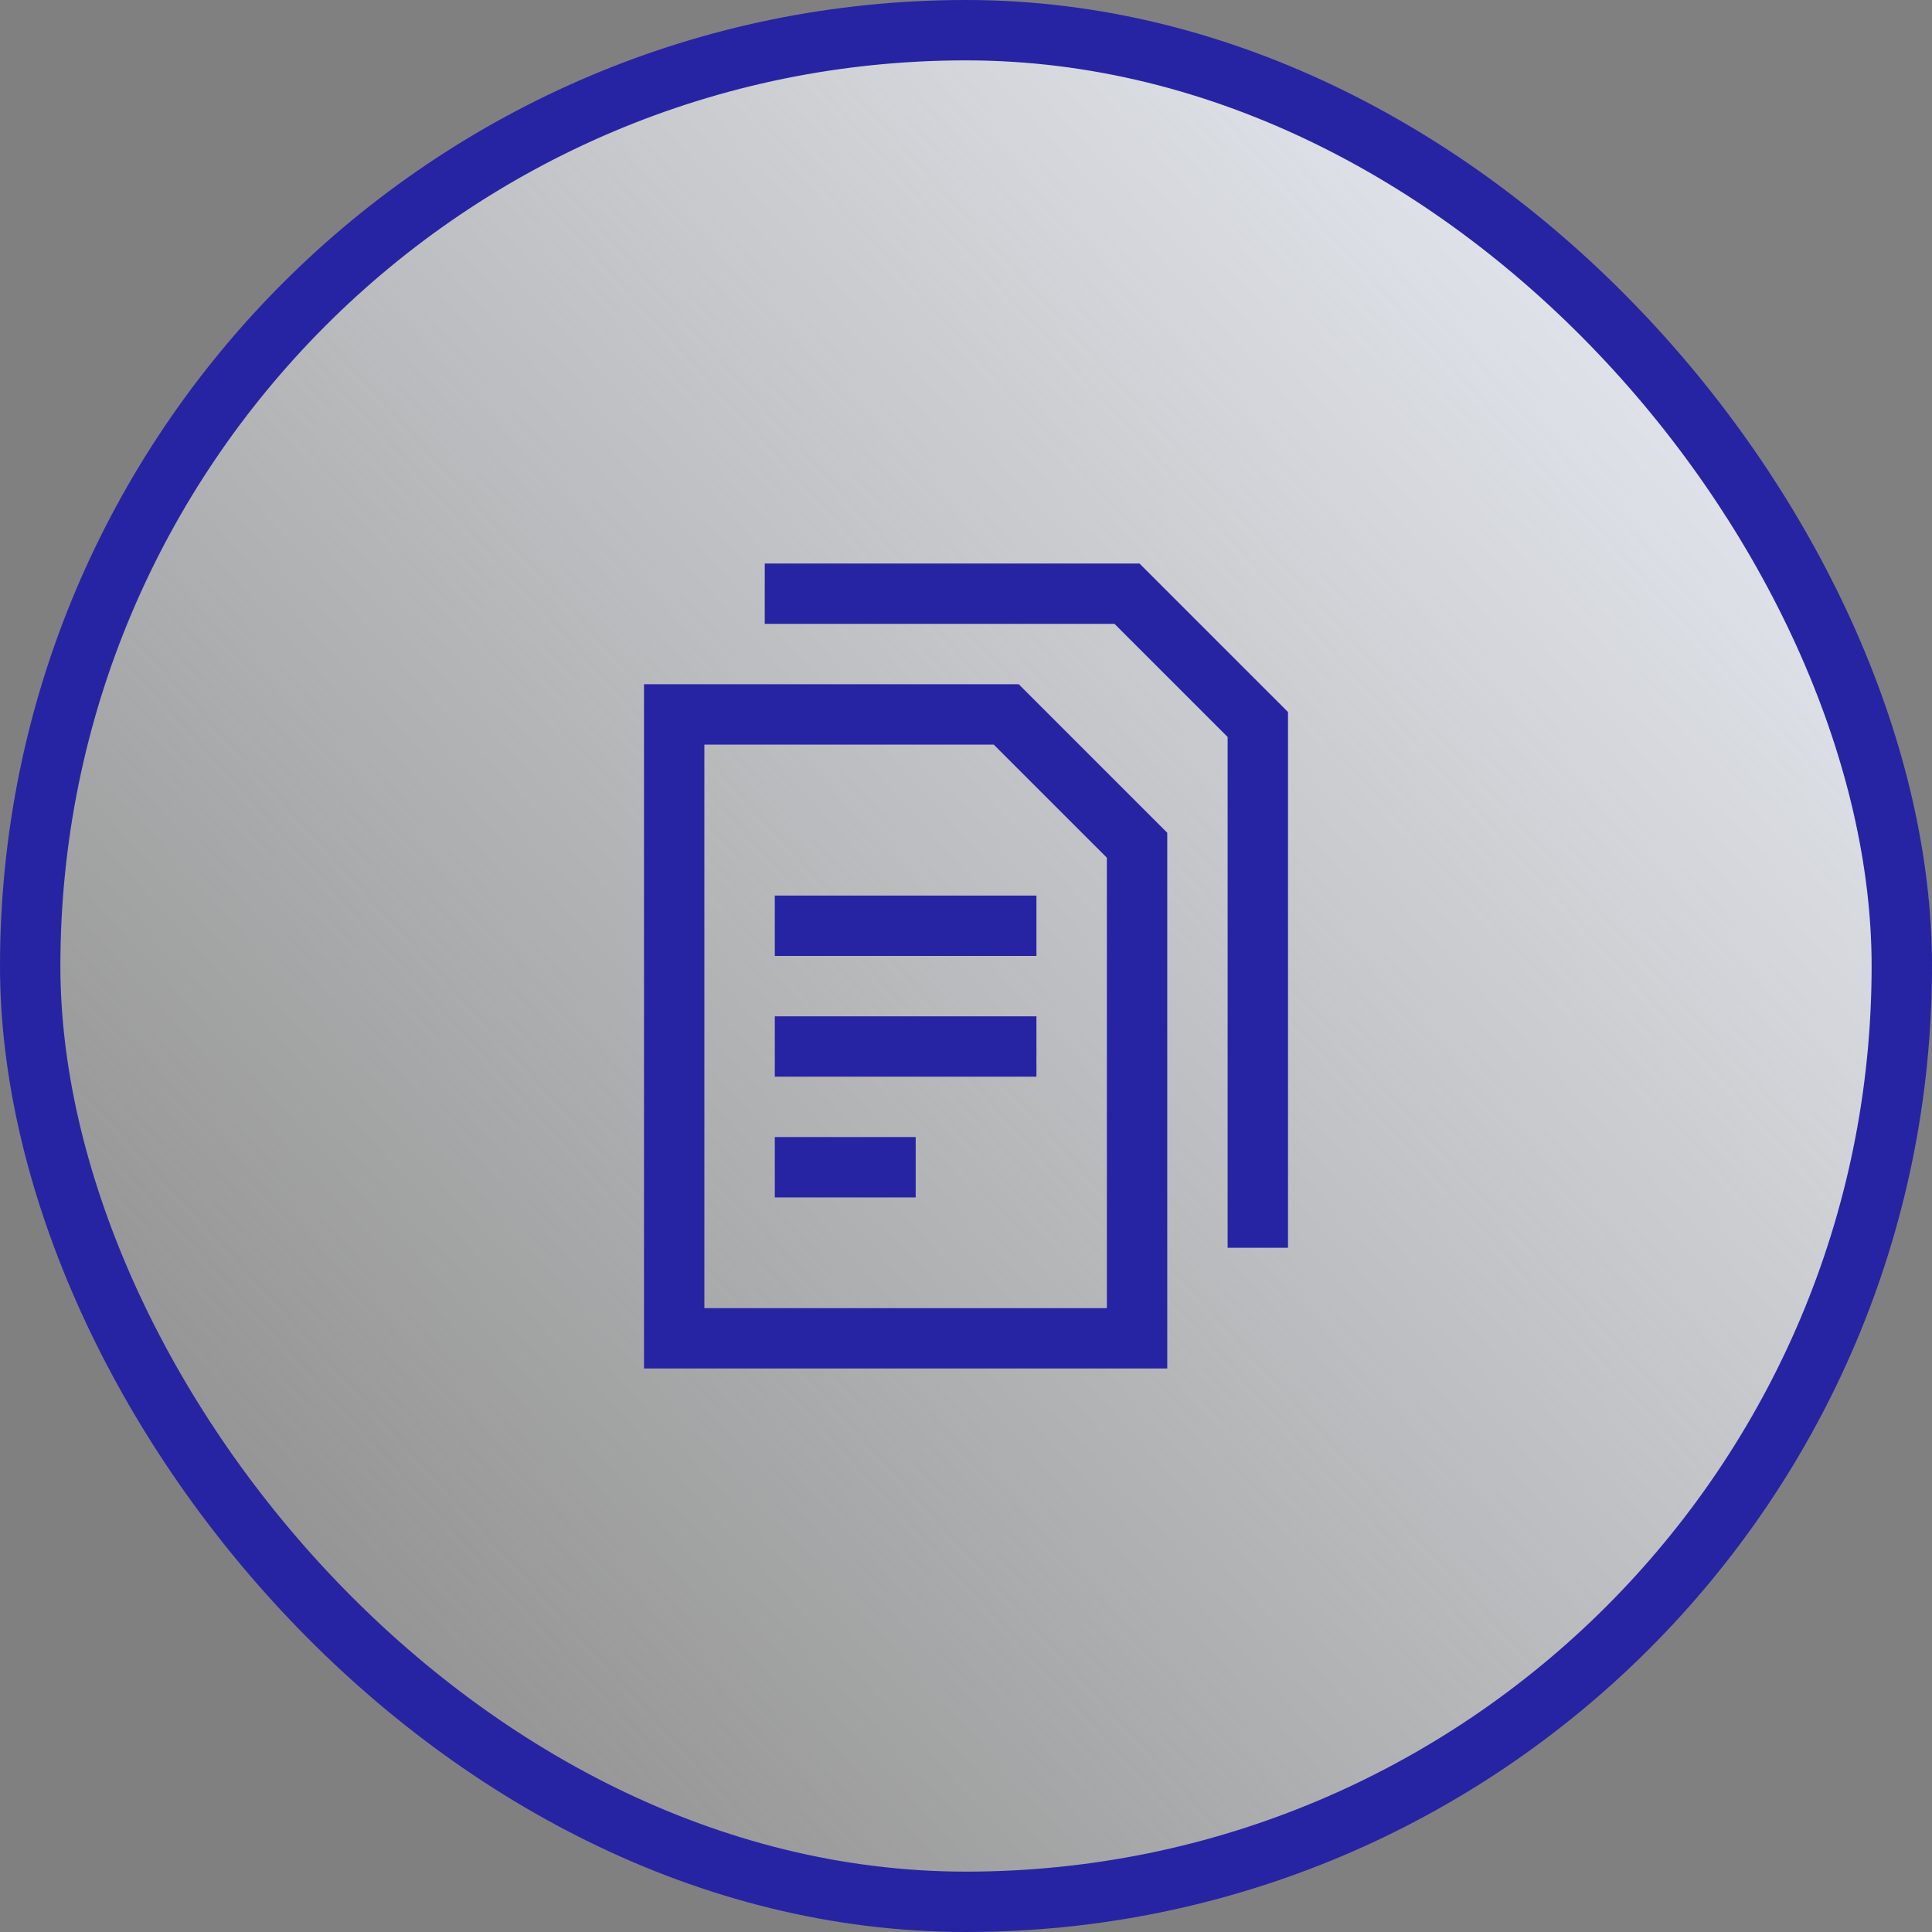
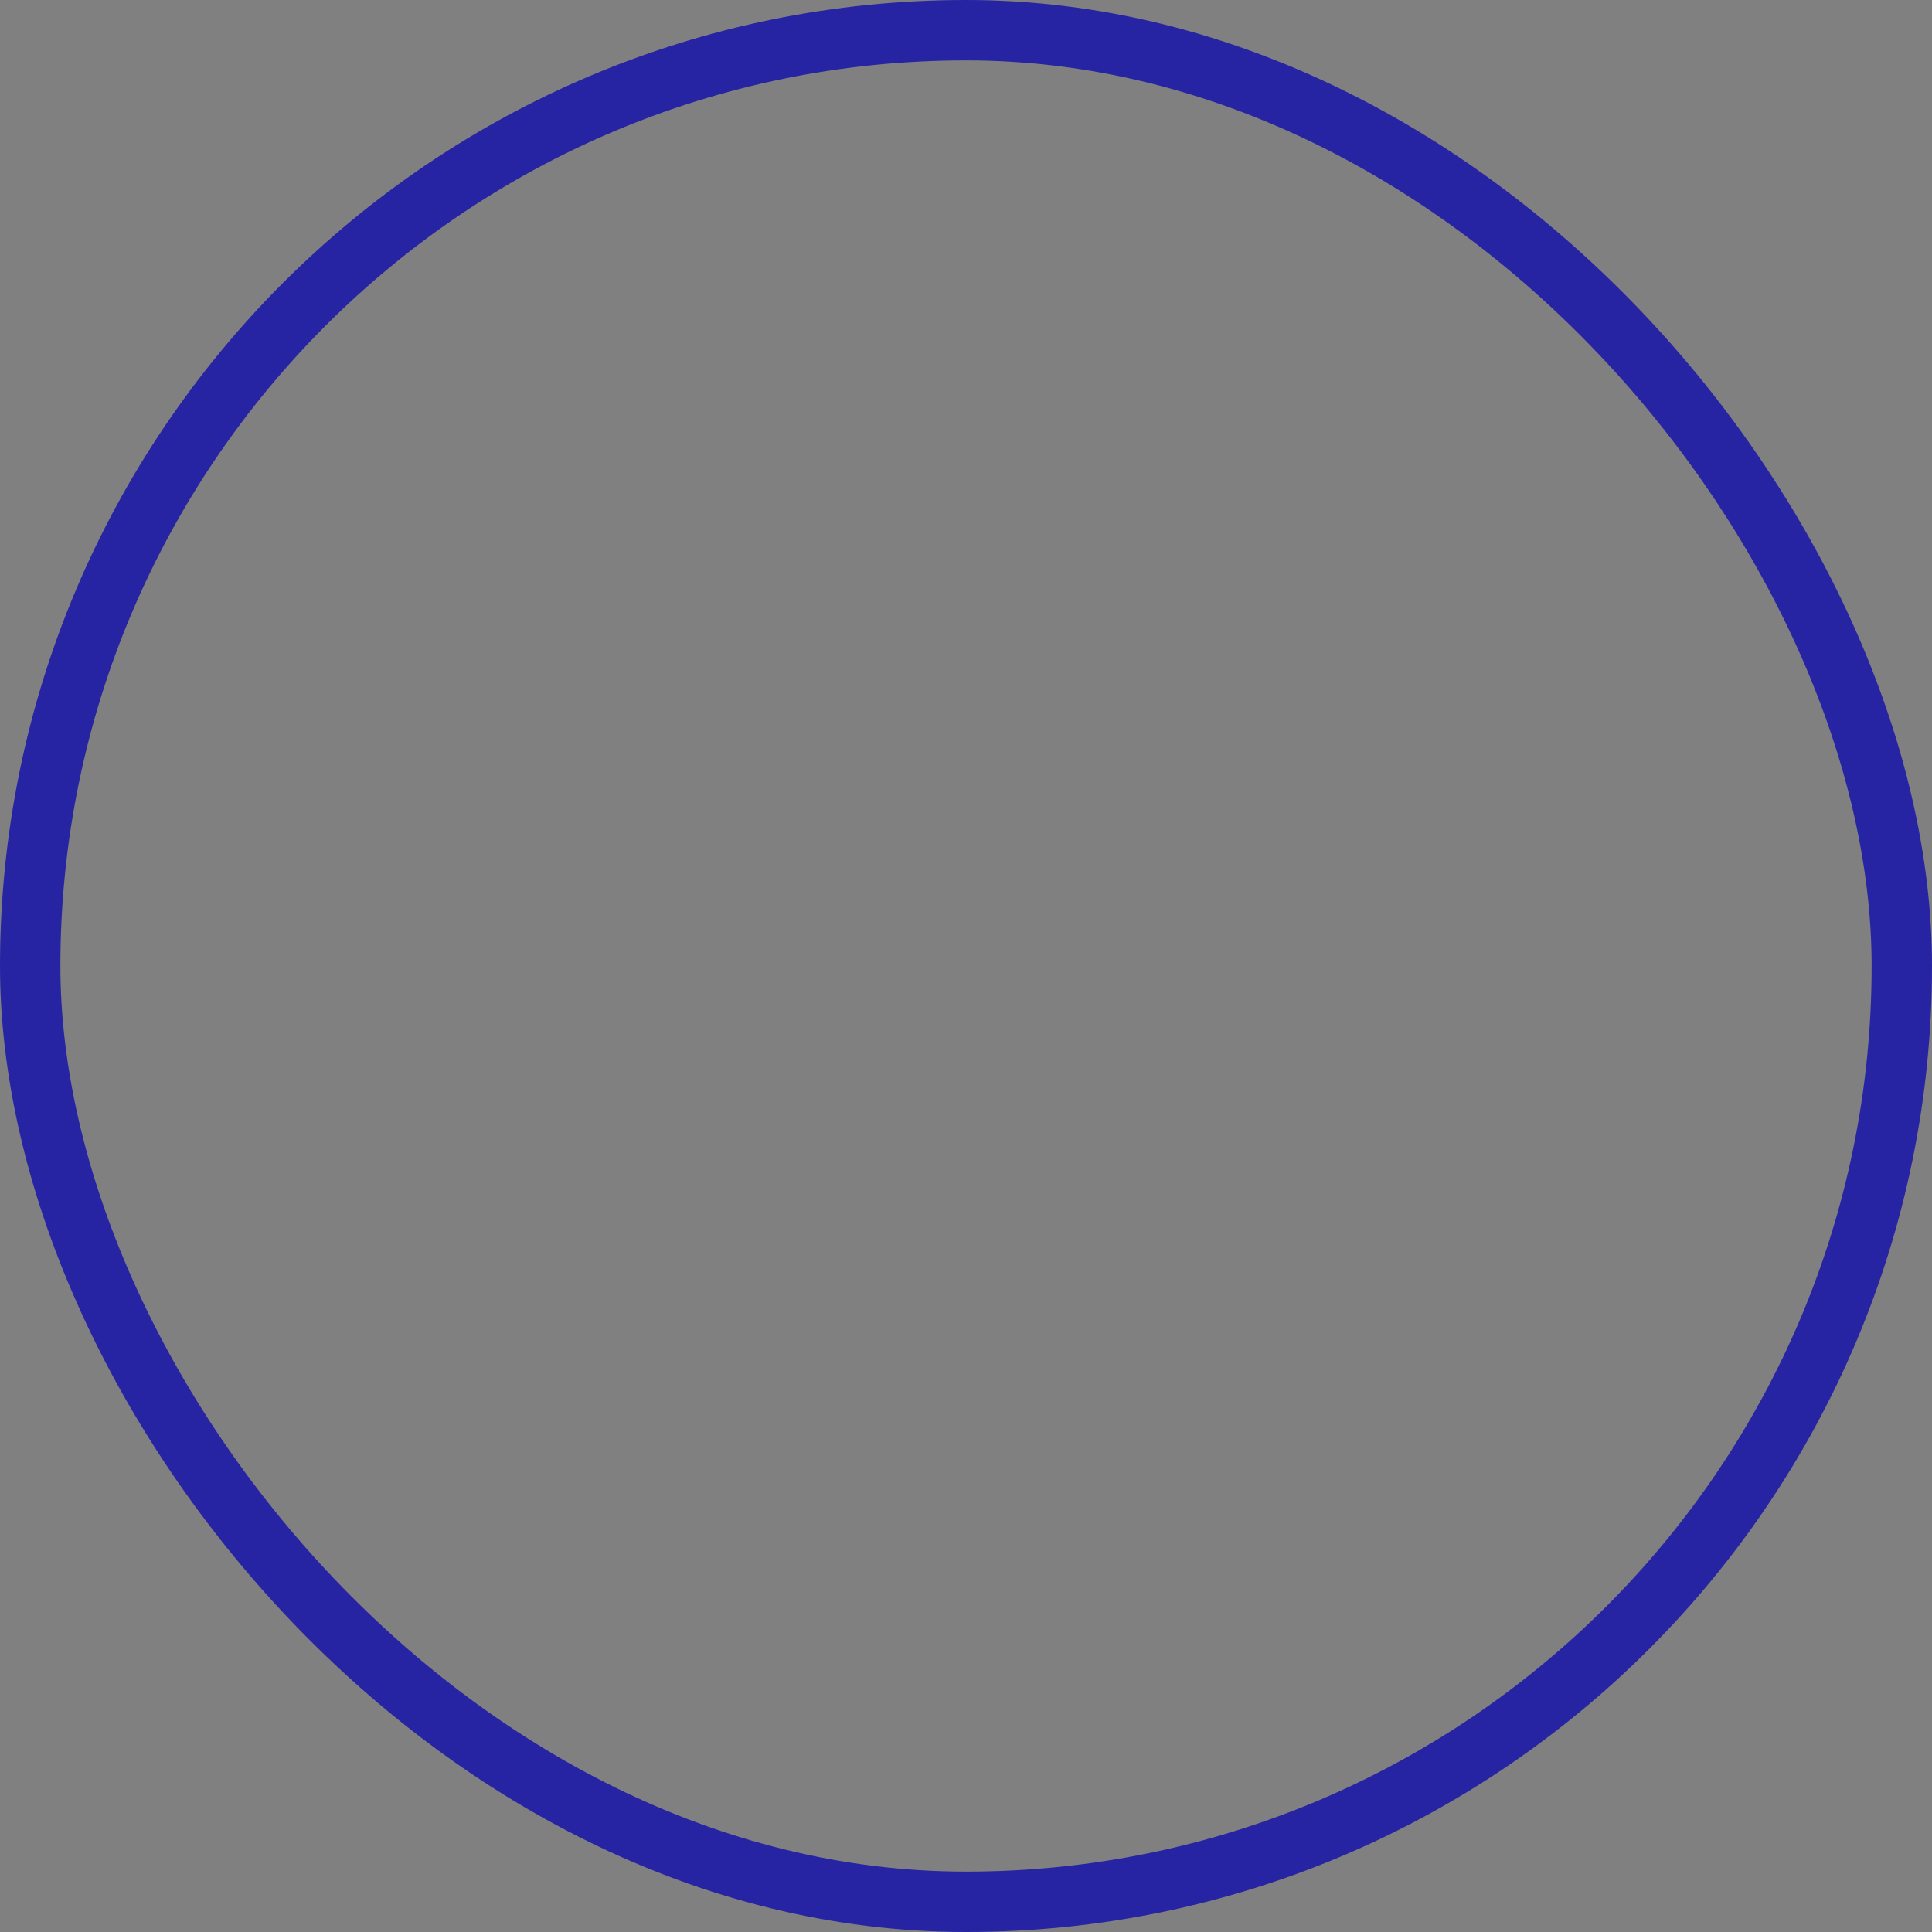
<svg xmlns="http://www.w3.org/2000/svg" width="48" height="48" viewBox="0 0 48 48" fill="none">
  <rect x="0" y="0" width="48" height="48" fill="#808080" stroke="none" />
-   <rect x="0.75" y="0.75" width="46.5" height="46.5" rx="23.25" fill="url(#paint0_linear_4470_194647)" />
  <rect x="0.75" y="0.75" width="46.5" height="46.5" rx="23.25" stroke="#2624A3" stroke-width="1.5" />
-   <path fill-rule="evenodd" clip-rule="evenodd" d="M19 14H28.31L32 17.69V31H30.5V18.31L27.69 15.5H19V14ZM29 34H16V17H25.31L29 20.69V34ZM17.5 32.5H27.5V21.31L24.69 18.5H17.5V32.5ZM19.25 22.25H25.75V23.75H19.25V22.25ZM25.75 25.25H19.25V26.75H25.75V25.25ZM19.25 28.25H22.75V29.75H19.25V28.25Z" fill="#2624A3" />
  <defs>
    <linearGradient id="paint0_linear_4470_194647" x1="48" y1="0" x2="-2.118" y2="45.676" gradientUnits="userSpaceOnUse">
      <stop stop-color="#F1F6FF" />
      <stop offset="1" stop-color="#F9F9F9" stop-opacity="0" />
    </linearGradient>
  </defs>
</svg>